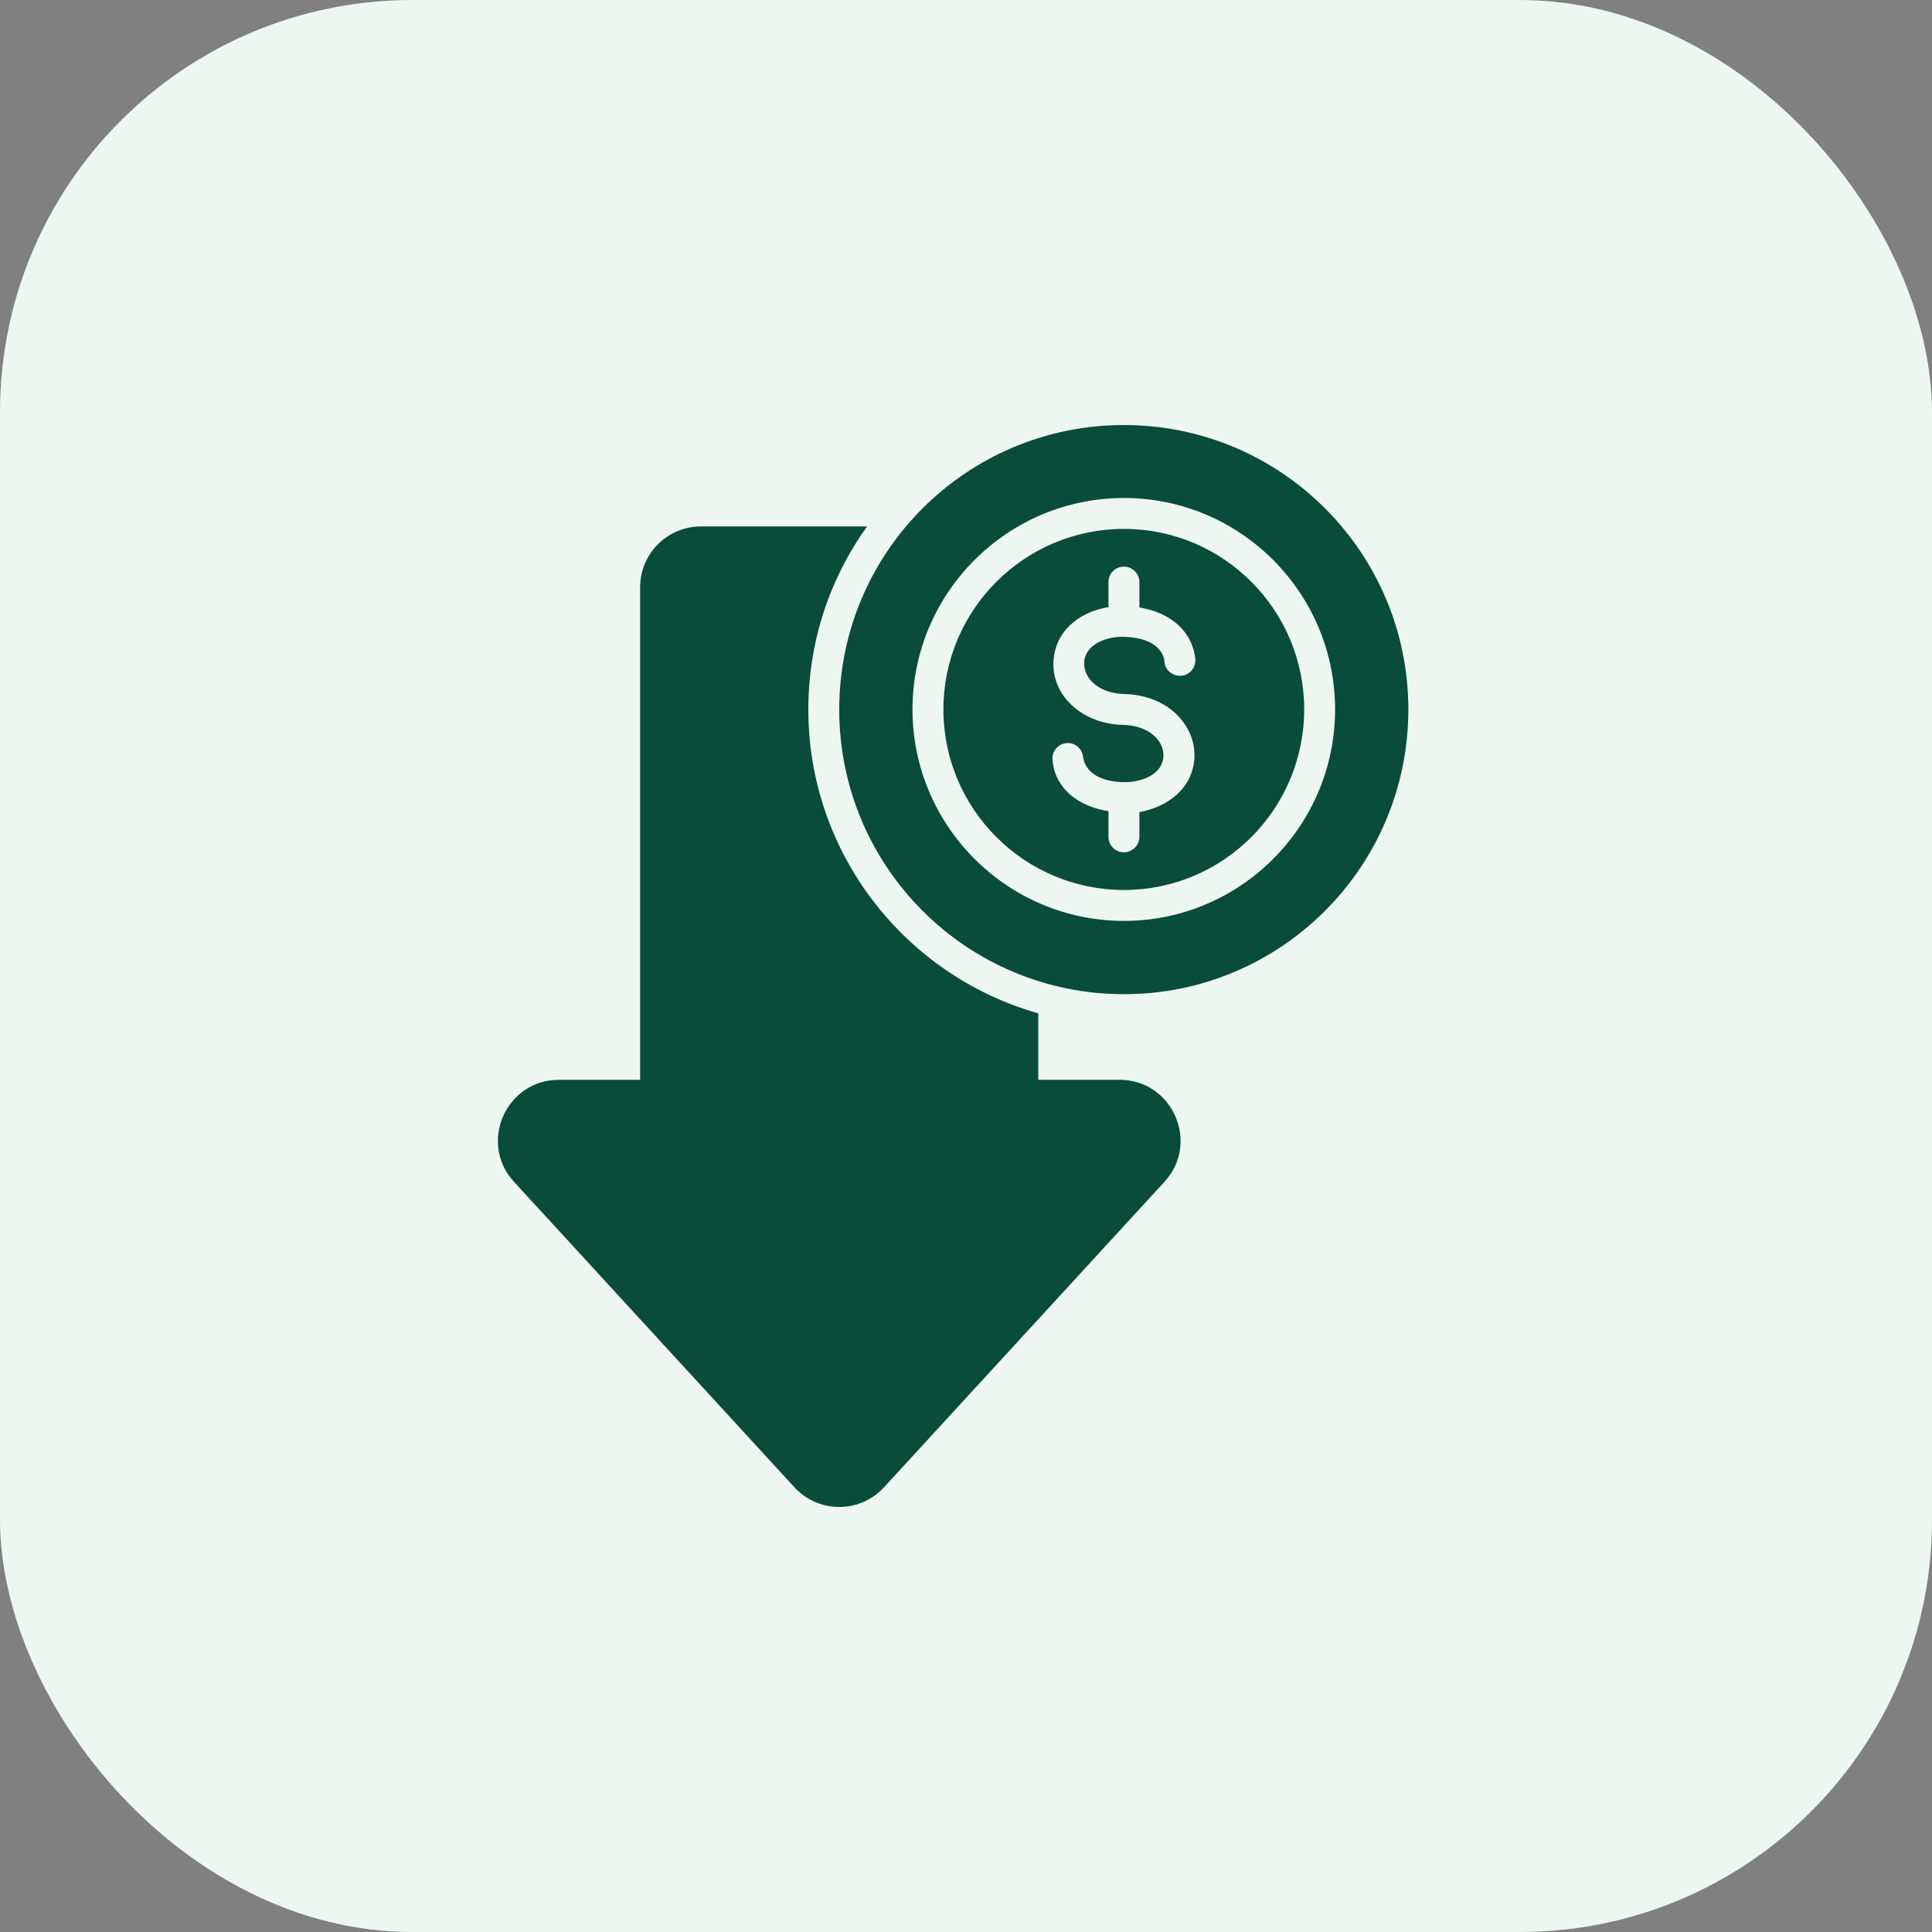
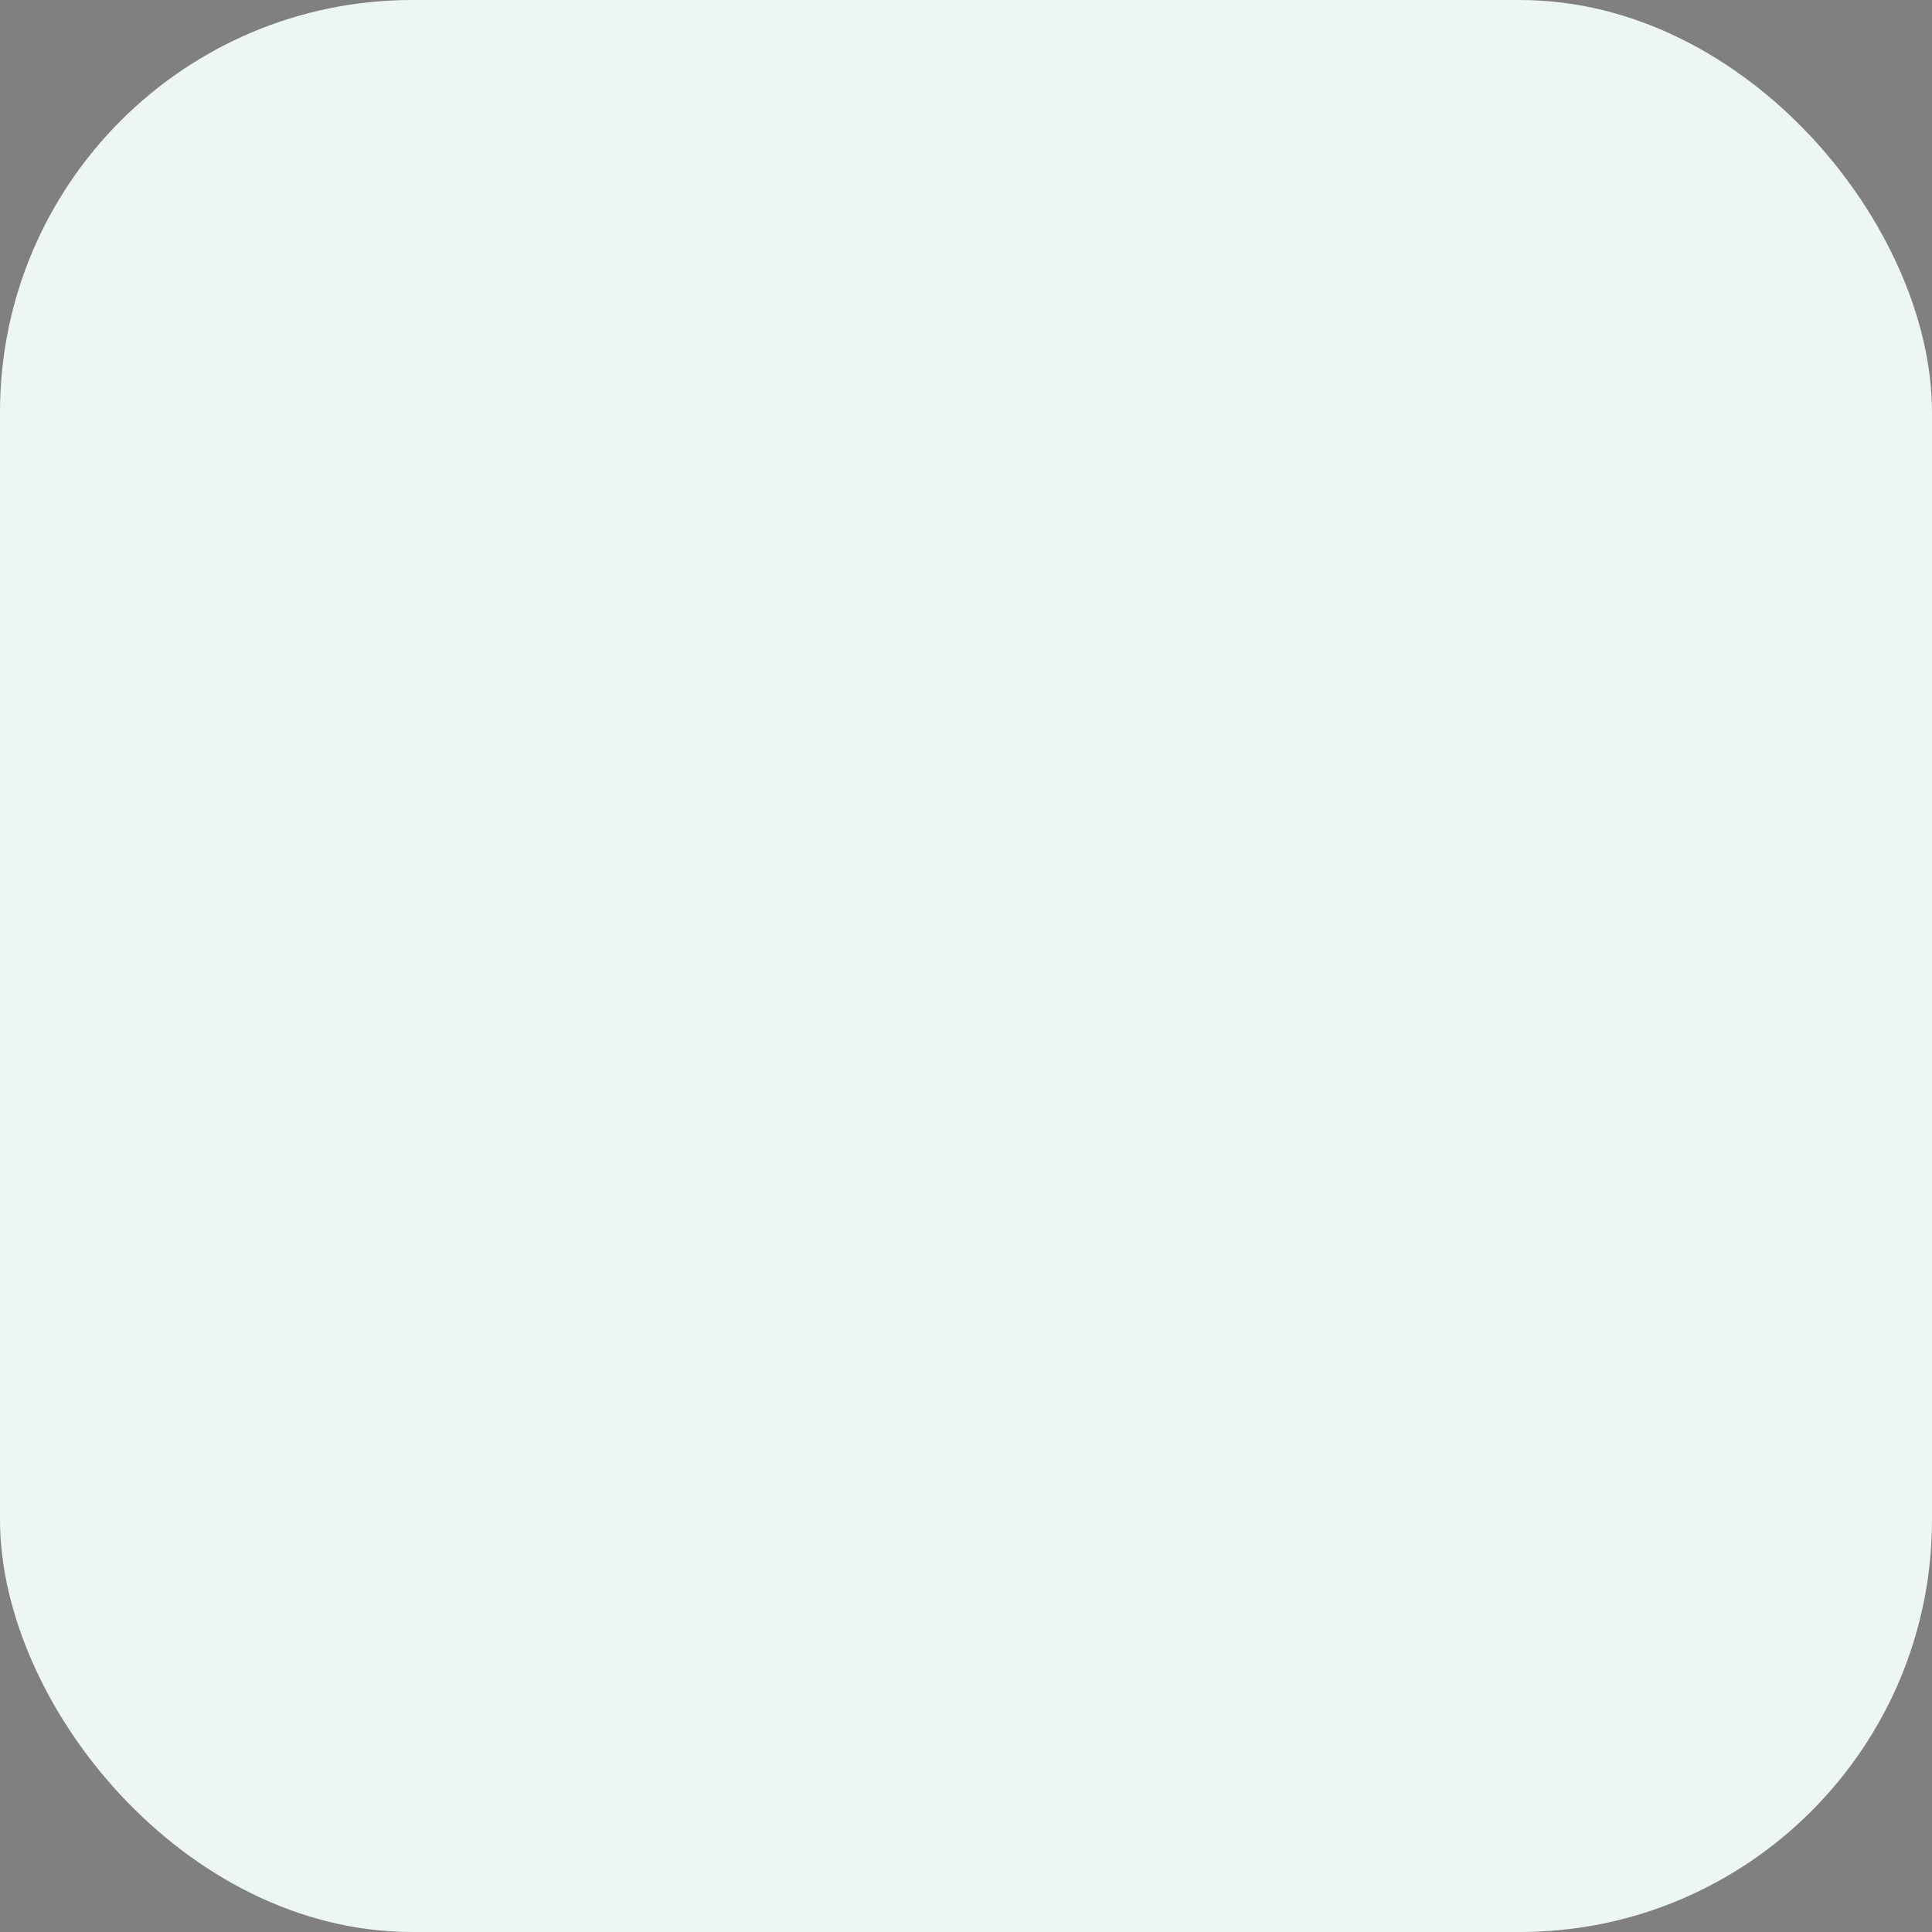
<svg xmlns="http://www.w3.org/2000/svg" width="75" height="75" viewBox="0 0 75 75" fill="none">
  <rect x="0" y="0" width="75" height="75" fill="#808080" stroke="none" />
  <rect width="75" height="75" rx="16" fill="#EDF6F0" />
  <g clip-path="url(#clip0_4073_559)">
-     <path d="M45.204 45.878L34.319 57.735C33.383 58.755 31.775 58.755 30.838 57.735L19.954 45.878C18.562 44.366 19.642 41.918 21.694 41.918H24.85V22.8C24.85 21.492 25.906 20.436 27.214 20.436H33.659C32.219 22.44 31.379 24.901 31.379 27.541C31.379 33.145 35.159 37.886 40.307 39.338V41.918H43.463C45.516 41.918 46.596 44.366 45.204 45.878ZM54.672 27.541C54.672 33.649 49.728 38.594 43.632 38.594C37.523 38.594 32.579 33.649 32.579 27.541C32.579 21.444 37.523 16.5 43.632 16.5C49.728 16.5 54.672 21.444 54.672 27.541ZM51.828 27.541C51.828 23.017 48.156 19.332 43.632 19.332C39.107 19.332 35.423 23.017 35.423 27.541C35.423 32.065 39.107 35.749 43.632 35.749C48.156 35.749 51.828 32.065 51.828 27.541ZM50.628 27.541C50.628 31.405 47.496 34.549 43.632 34.549C39.767 34.549 36.623 31.405 36.623 27.541C36.623 23.677 39.767 20.532 43.632 20.532C47.496 20.532 50.628 23.677 50.628 27.541ZM42.095 25.633C42.203 24.937 43.055 24.733 43.487 24.721C44.171 24.709 44.952 24.889 45.167 25.501C45.18 25.561 45.204 25.621 45.204 25.693C45.227 26.017 45.528 26.257 45.852 26.233C46.188 26.209 46.428 25.909 46.404 25.585C46.38 25.417 46.356 25.261 46.296 25.105C46.008 24.277 45.239 23.749 44.231 23.581V22.596C44.231 22.26 43.955 21.996 43.632 21.996C43.295 21.996 43.031 22.26 43.031 22.596V23.569C42.059 23.724 41.087 24.337 40.919 25.453C40.823 26.065 40.991 26.665 41.399 27.157C41.915 27.769 42.695 28.117 43.608 28.141C44.172 28.153 44.651 28.357 44.928 28.693C45.12 28.921 45.192 29.185 45.156 29.449C45.048 30.145 44.196 30.349 43.764 30.361C43.091 30.385 42.311 30.193 42.095 29.581C42.071 29.521 42.059 29.461 42.047 29.401C42.023 29.065 41.723 28.813 41.399 28.849C41.075 28.873 40.823 29.173 40.859 29.497C40.871 29.665 40.907 29.833 40.955 29.989C41.243 30.805 42.023 31.333 43.031 31.489V32.485C43.031 32.821 43.295 33.085 43.632 33.085C43.955 33.085 44.231 32.821 44.231 32.485V31.525C45.192 31.357 46.164 30.745 46.344 29.641C46.44 29.029 46.26 28.417 45.852 27.925C45.348 27.313 44.556 26.965 43.643 26.941C43.079 26.929 42.599 26.725 42.323 26.389C42.143 26.173 42.059 25.897 42.095 25.633Z" fill="#094C3A" />
+     <path d="M45.204 45.878L34.319 57.735C33.383 58.755 31.775 58.755 30.838 57.735L19.954 45.878C18.562 44.366 19.642 41.918 21.694 41.918H24.85V22.8C24.85 21.492 25.906 20.436 27.214 20.436H33.659C32.219 22.44 31.379 24.901 31.379 27.541C31.379 33.145 35.159 37.886 40.307 39.338V41.918H43.463C45.516 41.918 46.596 44.366 45.204 45.878ZM54.672 27.541C54.672 33.649 49.728 38.594 43.632 38.594C37.523 38.594 32.579 33.649 32.579 27.541C32.579 21.444 37.523 16.5 43.632 16.5C49.728 16.5 54.672 21.444 54.672 27.541ZM51.828 27.541C51.828 23.017 48.156 19.332 43.632 19.332C39.107 19.332 35.423 23.017 35.423 27.541C35.423 32.065 39.107 35.749 43.632 35.749C48.156 35.749 51.828 32.065 51.828 27.541ZM50.628 27.541C50.628 31.405 47.496 34.549 43.632 34.549C39.767 34.549 36.623 31.405 36.623 27.541C36.623 23.677 39.767 20.532 43.632 20.532C47.496 20.532 50.628 23.677 50.628 27.541ZM42.095 25.633C44.171 24.709 44.952 24.889 45.167 25.501C45.18 25.561 45.204 25.621 45.204 25.693C45.227 26.017 45.528 26.257 45.852 26.233C46.188 26.209 46.428 25.909 46.404 25.585C46.38 25.417 46.356 25.261 46.296 25.105C46.008 24.277 45.239 23.749 44.231 23.581V22.596C44.231 22.26 43.955 21.996 43.632 21.996C43.295 21.996 43.031 22.26 43.031 22.596V23.569C42.059 23.724 41.087 24.337 40.919 25.453C40.823 26.065 40.991 26.665 41.399 27.157C41.915 27.769 42.695 28.117 43.608 28.141C44.172 28.153 44.651 28.357 44.928 28.693C45.12 28.921 45.192 29.185 45.156 29.449C45.048 30.145 44.196 30.349 43.764 30.361C43.091 30.385 42.311 30.193 42.095 29.581C42.071 29.521 42.059 29.461 42.047 29.401C42.023 29.065 41.723 28.813 41.399 28.849C41.075 28.873 40.823 29.173 40.859 29.497C40.871 29.665 40.907 29.833 40.955 29.989C41.243 30.805 42.023 31.333 43.031 31.489V32.485C43.031 32.821 43.295 33.085 43.632 33.085C43.955 33.085 44.231 32.821 44.231 32.485V31.525C45.192 31.357 46.164 30.745 46.344 29.641C46.44 29.029 46.26 28.417 45.852 27.925C45.348 27.313 44.556 26.965 43.643 26.941C43.079 26.929 42.599 26.725 42.323 26.389C42.143 26.173 42.059 25.897 42.095 25.633Z" fill="#094C3A" />
  </g>
  <defs>
    <clipPath id="clip0_4073_559">
-       <rect width="42" height="42" fill="white" transform="translate(16 16.5)" />
-     </clipPath>
+       </clipPath>
  </defs>
</svg>